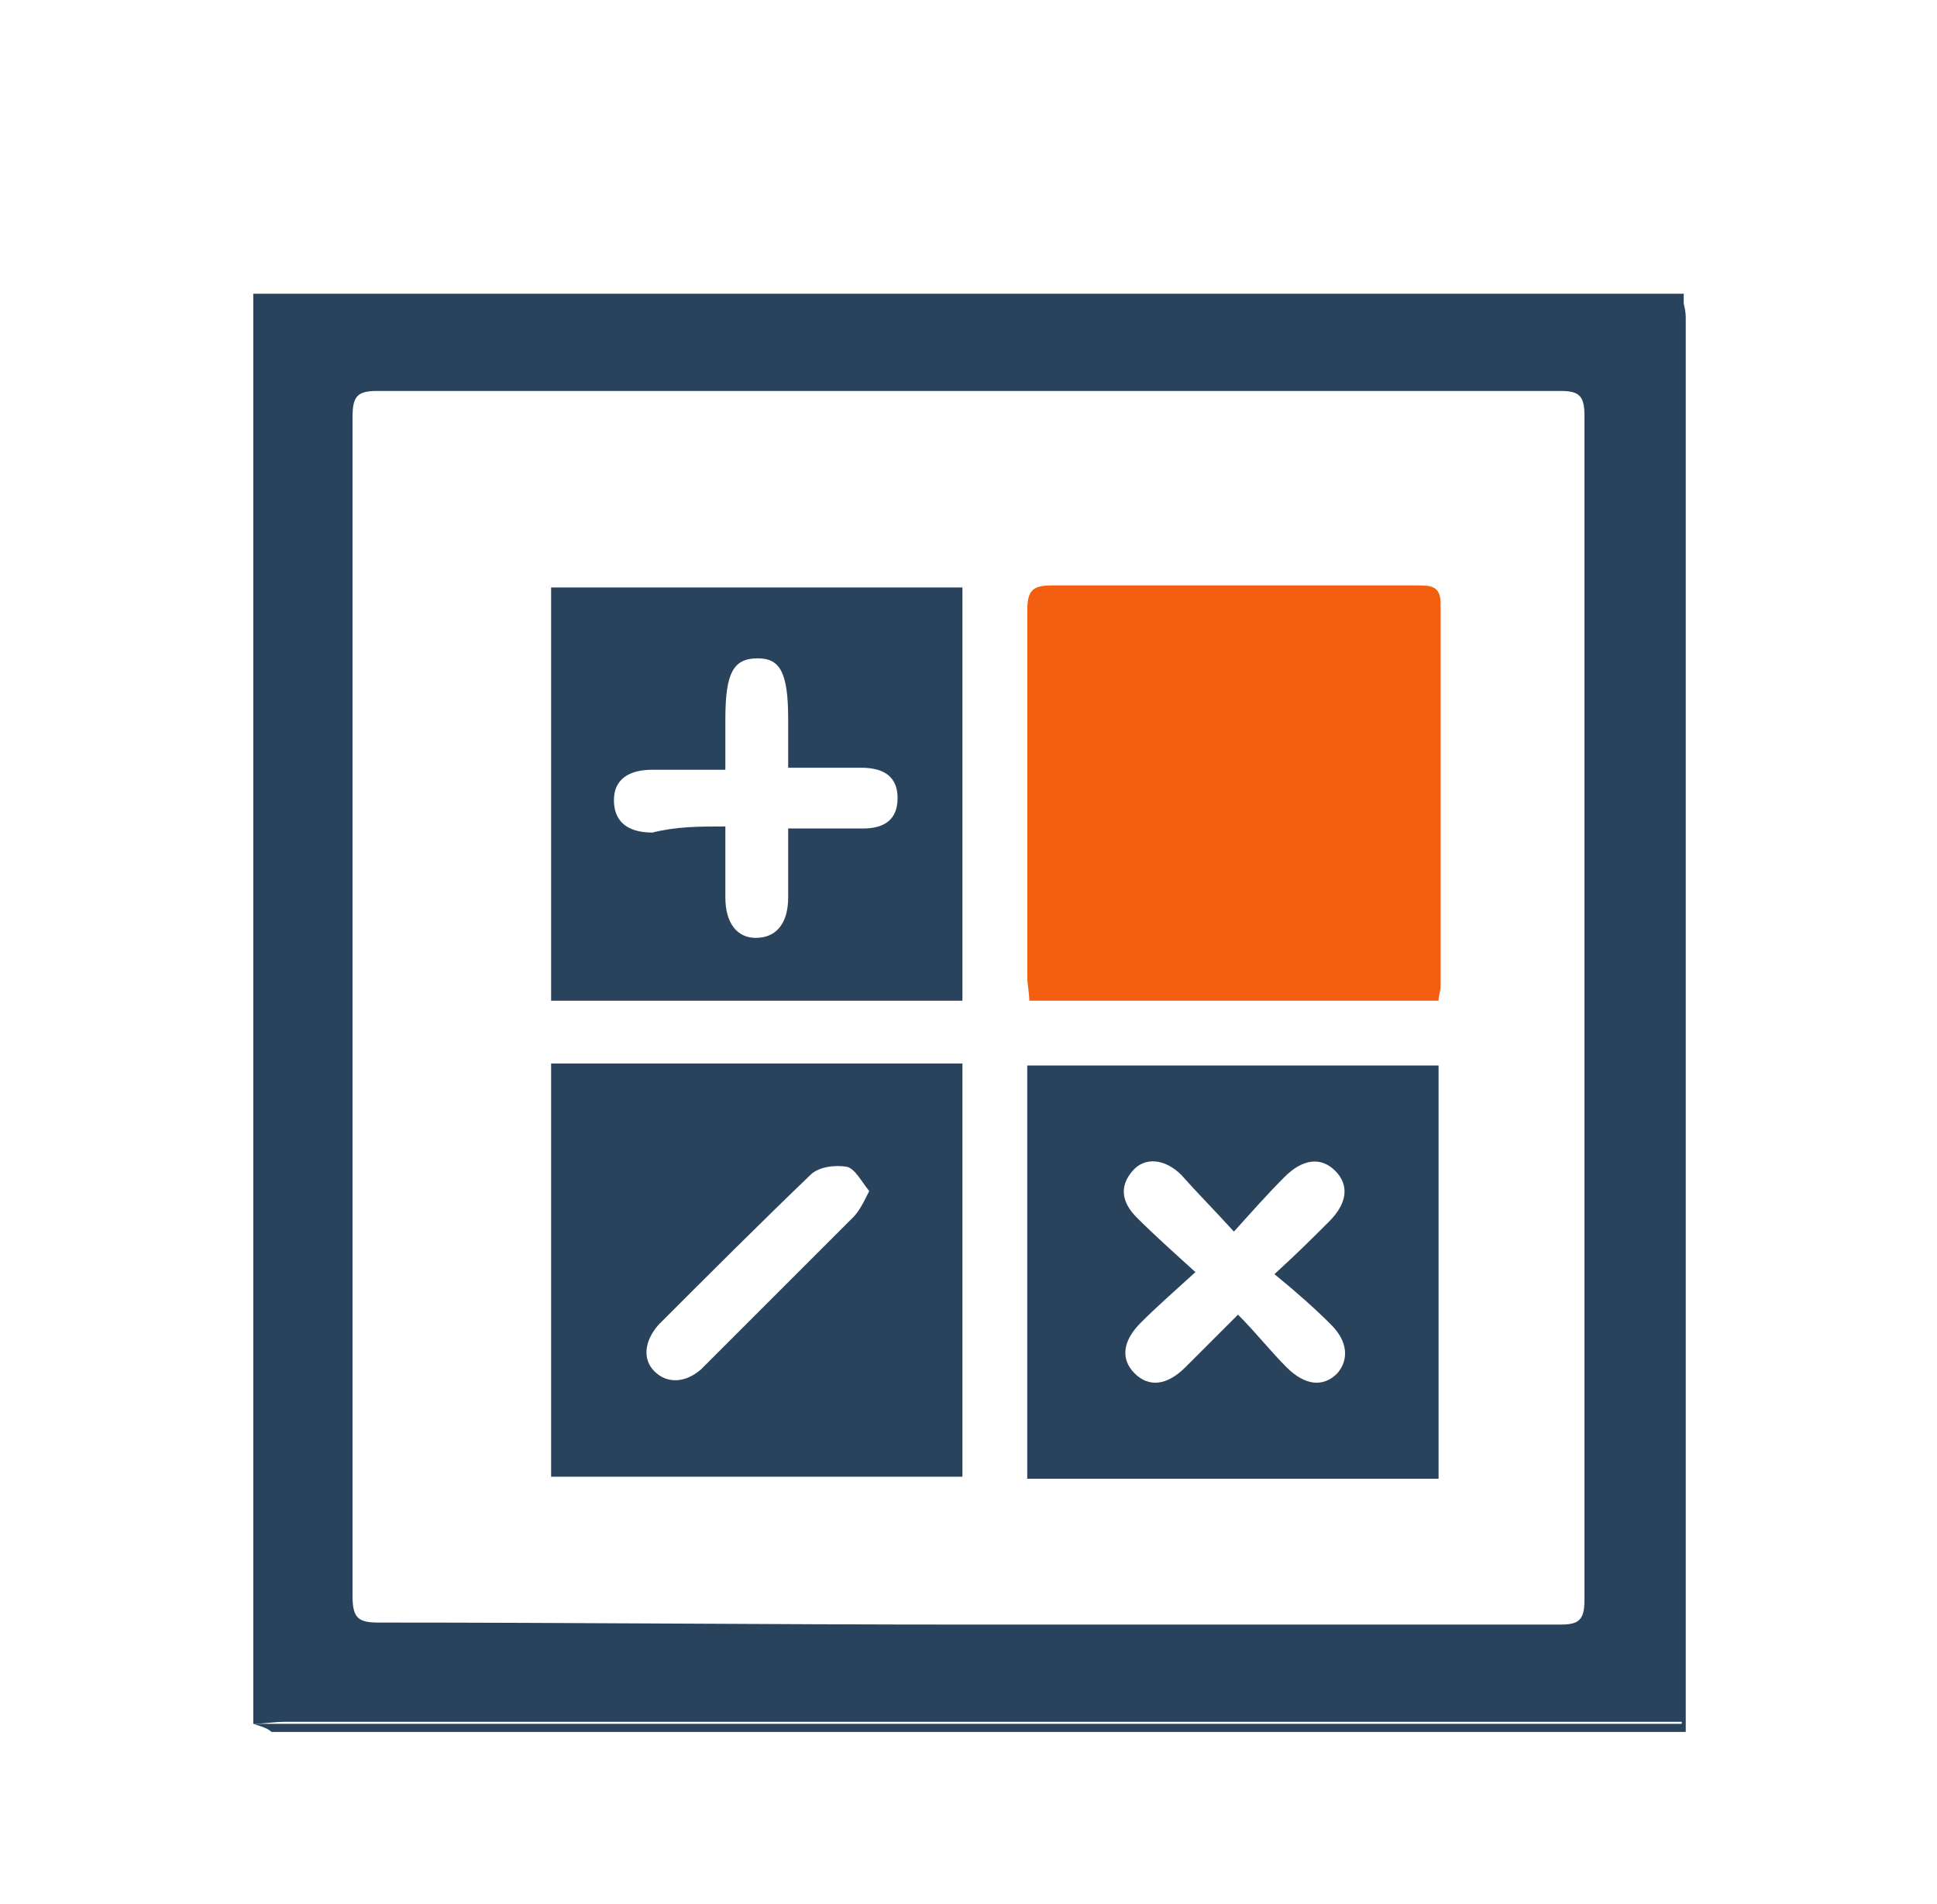
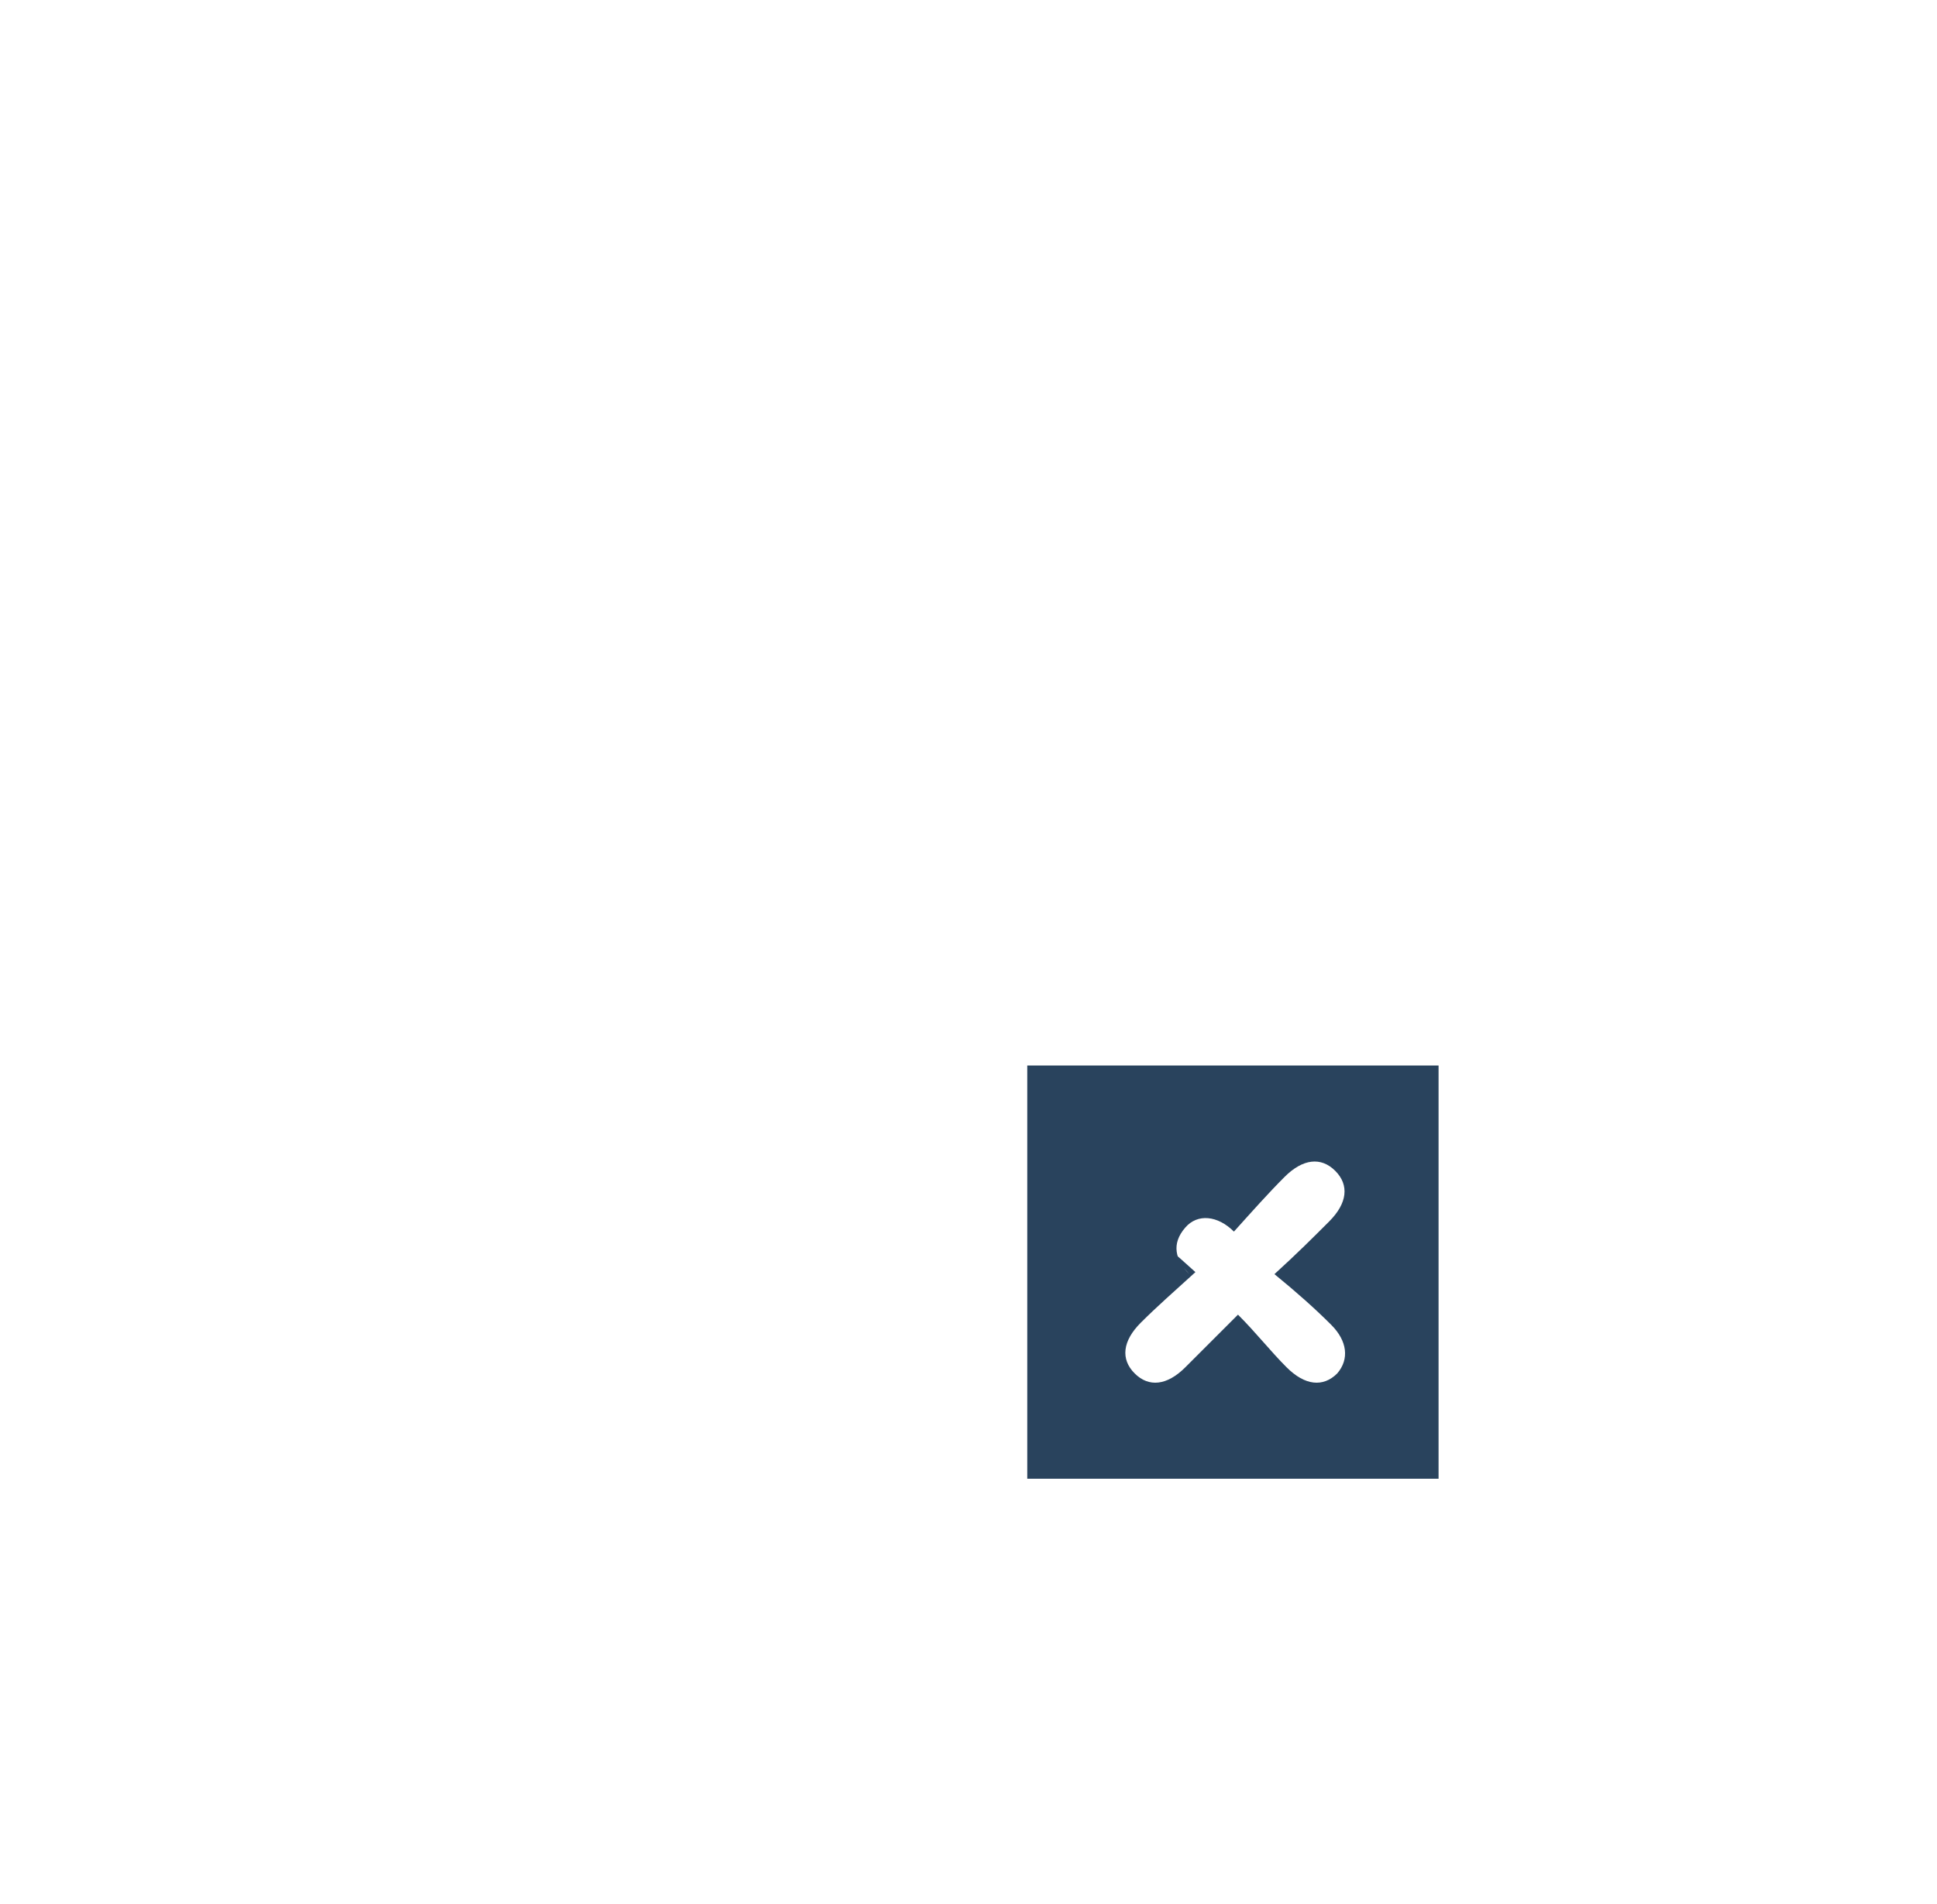
<svg xmlns="http://www.w3.org/2000/svg" version="1.1" id="Layer_1" x="0px" y="0px" viewBox="0 0 95.6 94" enable-background="new 0 0 95.6 94" xml:space="preserve">
  <g>
-     <path fill="#29435d" d="M12.5,85.1c0-23.5,0-47.1,0-70.6c23.5,0,47.1,0,70.6,0c0,0.5,0,1,0,1.5c0,22.5,0,45,0,67.4c0,0.5,0,1,0,1.6   c-0.6,0-1.1,0-1.6,0c-22.5,0-45,0-67.4,0C13.5,85,13,85.1,12.5,85.1z M47.7,80.2c9.8,0,19.5,0,29.3,0c0.9,0,1.2-0.2,1.2-1.2   c0-19.5,0-39,0-58.5c0-1-0.3-1.2-1.2-1.2c-19.5,0-38.9,0-58.4,0c-1,0-1.2,0.3-1.2,1.3c0,19.4,0,38.8,0,58.2c0,1.1,0.3,1.3,1.3,1.3   C28.4,80.1,38,80.2,47.7,80.2z" />
-     <path fill="#29435d" d="M12.5,85.1c0.5,0,1,0,1.5,0c22.5,0,45,0,67.4,0c0.5,0,1,0,1.6,0c0-0.6,0-1.1,0-1.6c0-22.5,0-45,0-67.4   c0-0.5,0-1,0-1.5c0.1,0.4,0.2,0.7,0.2,1.1c0,21.3,0,42.6,0,63.9c0,2,0,3.9,0,5.9c-23.3,0-46.5,0-69.8,0   C13.2,85.3,12.8,85.2,12.5,85.1z" />
-     <path fill="#f35e11" d="M71,49.4c-6.8,0-13.4,0-20.2,0c0-0.4-0.1-0.8-0.1-1.2c0-6,0-12,0-18c0-1,0.2-1.3,1.2-1.3c6,0,12,0,18,0   c0.7,0,1.2,0,1.2,0.9c0,6.3,0,12.5,0,18.8C71.1,49,71,49.1,71,49.4z" />
-     <path fill="#29435d" d="M27.2,52.5c6.7,0,13.5,0,20.3,0c0,6.8,0,13.6,0,20.4c-6.7,0-13.5,0-20.3,0C27.2,66.2,27.2,59.4,27.2,52.5z    M42.9,58.8c-0.4-0.5-0.7-1.1-1.1-1.2c-0.6-0.1-1.4,0-1.8,0.4c-2.5,2.4-5,4.9-7.5,7.4c-0.7,0.8-0.8,1.7-0.2,2.3   c0.6,0.6,1.5,0.6,2.3-0.1c2.5-2.5,5-5,7.5-7.5C42.4,59.8,42.6,59.4,42.9,58.8z" />
-     <path fill="#29435d" d="M71,73c-6.8,0-13.5,0-20.3,0c0-6.8,0-13.6,0-20.4c6.8,0,13.5,0,20.3,0C71,59.4,71,66.2,71,73z M59,62.8   c-1.1,1-1.9,1.7-2.7,2.5c-0.9,0.9-1,1.8-0.3,2.5c0.7,0.7,1.6,0.6,2.5-0.3c0.8-0.8,1.6-1.6,2.6-2.6c0.9,0.9,1.6,1.8,2.4,2.6   c0.9,0.9,1.8,1,2.5,0.3c0.6-0.7,0.5-1.6-0.3-2.4c-0.8-0.8-1.7-1.6-2.8-2.5c1.1-1,1.9-1.8,2.7-2.6c0.9-0.9,1-1.8,0.3-2.5   c-0.7-0.7-1.6-0.6-2.5,0.3c-0.8,0.8-1.6,1.7-2.5,2.7c-1-1.1-1.8-1.9-2.6-2.8c-0.8-0.8-1.8-0.9-2.4-0.2c-0.7,0.8-0.5,1.6,0.2,2.3   C57,61,57.9,61.8,59,62.8z" />
-     <path fill="#29435d" d="M27.2,29c6.8,0,13.5,0,20.3,0c0,6.8,0,13.6,0,20.4c-6.7,0-13.5,0-20.3,0C27.2,42.6,27.2,35.9,27.2,29z    M35.8,40.8c0,1.3,0,2.4,0,3.5c0,1.3,0.6,2,1.5,2c1,0,1.6-0.7,1.6-2c0-1.1,0-2.2,0-3.4c1.4,0,2.6,0,3.7,0c1,0,1.7-0.4,1.7-1.5   c0-1-0.6-1.5-1.8-1.5c-1.2,0-2.3,0-3.6,0c0-0.9,0-1.7,0-2.4c0-2.3-0.4-3-1.5-3c-1.2,0-1.6,0.7-1.6,3c0,0.8,0,1.6,0,2.5   c-1.3,0-2.4,0-3.6,0c-1.2,0-1.9,0.5-1.9,1.5c0,1,0.6,1.6,1.9,1.6C33.4,40.8,34.5,40.8,35.8,40.8z" />
+     <path fill="#29435d" d="M71,73c-6.8,0-13.5,0-20.3,0c0-6.8,0-13.6,0-20.4c6.8,0,13.5,0,20.3,0C71,59.4,71,66.2,71,73z M59,62.8   c-1.1,1-1.9,1.7-2.7,2.5c-0.9,0.9-1,1.8-0.3,2.5c0.7,0.7,1.6,0.6,2.5-0.3c0.8-0.8,1.6-1.6,2.6-2.6c0.9,0.9,1.6,1.8,2.4,2.6   c0.9,0.9,1.8,1,2.5,0.3c0.6-0.7,0.5-1.6-0.3-2.4c-0.8-0.8-1.7-1.6-2.8-2.5c1.1-1,1.9-1.8,2.7-2.6c0.9-0.9,1-1.8,0.3-2.5   c-0.7-0.7-1.6-0.6-2.5,0.3c-0.8,0.8-1.6,1.7-2.5,2.7c-0.8-0.8-1.8-0.9-2.4-0.2c-0.7,0.8-0.5,1.6,0.2,2.3   C57,61,57.9,61.8,59,62.8z" />
  </g>
</svg>